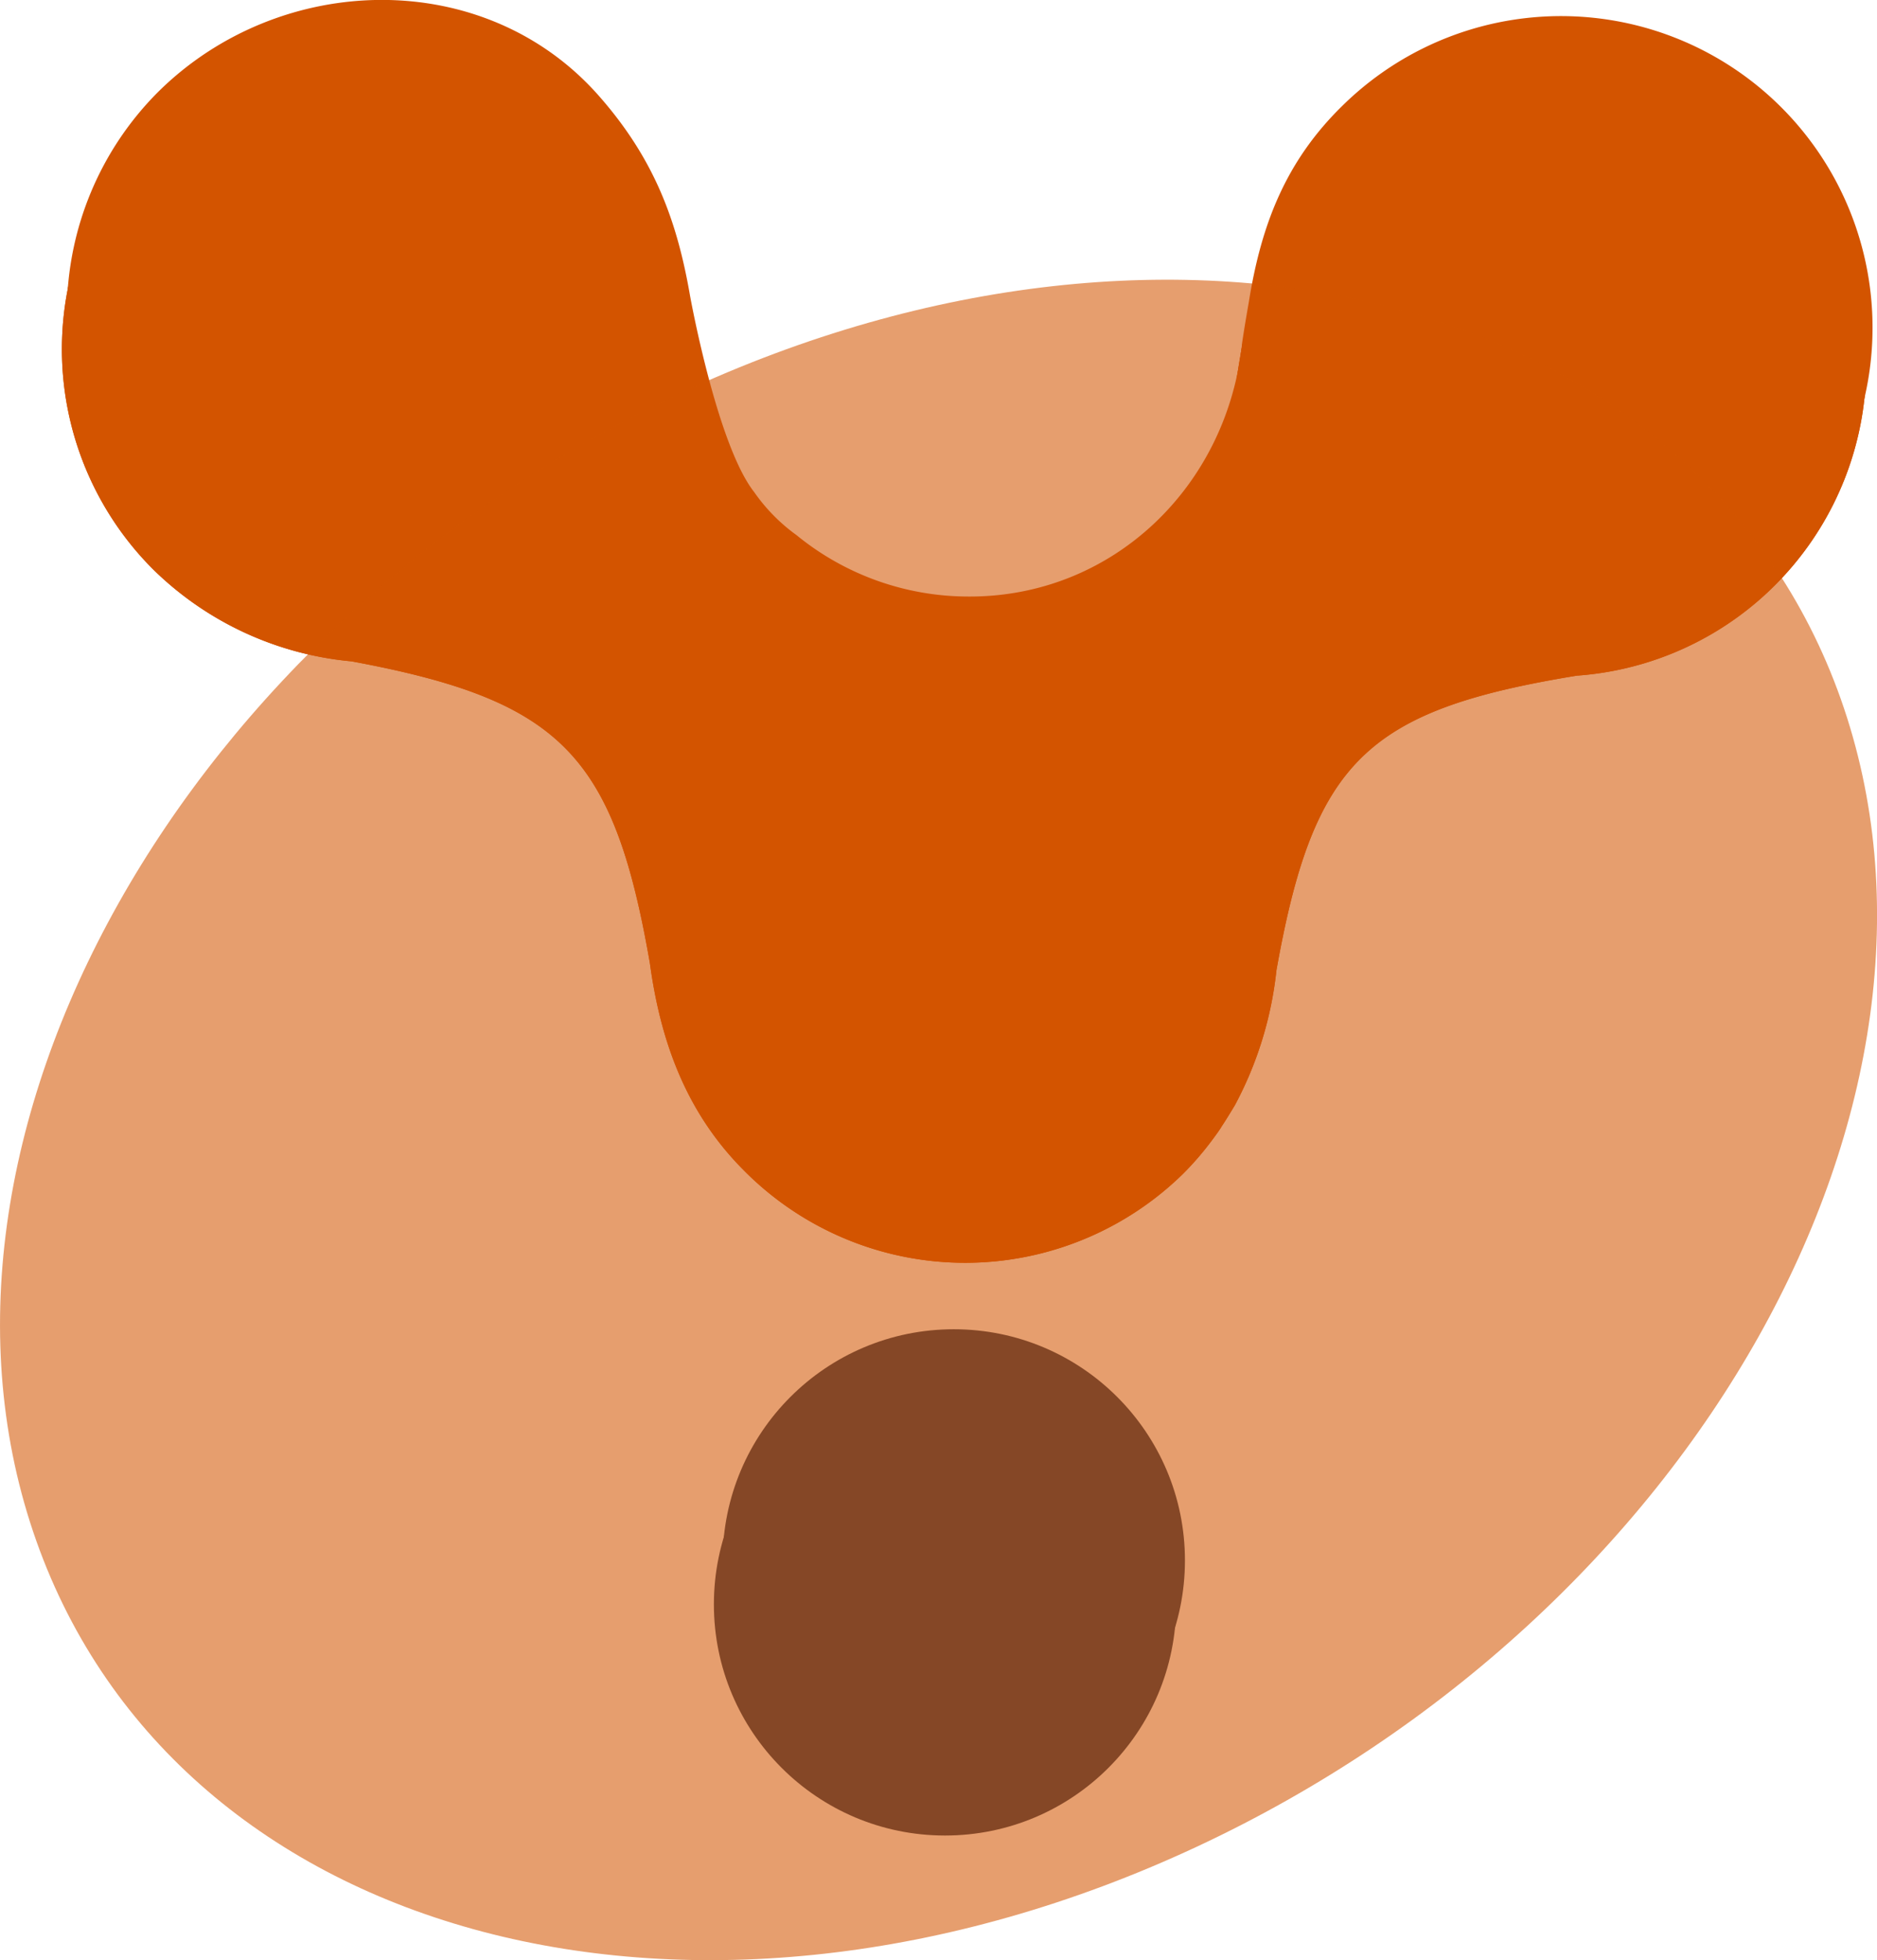
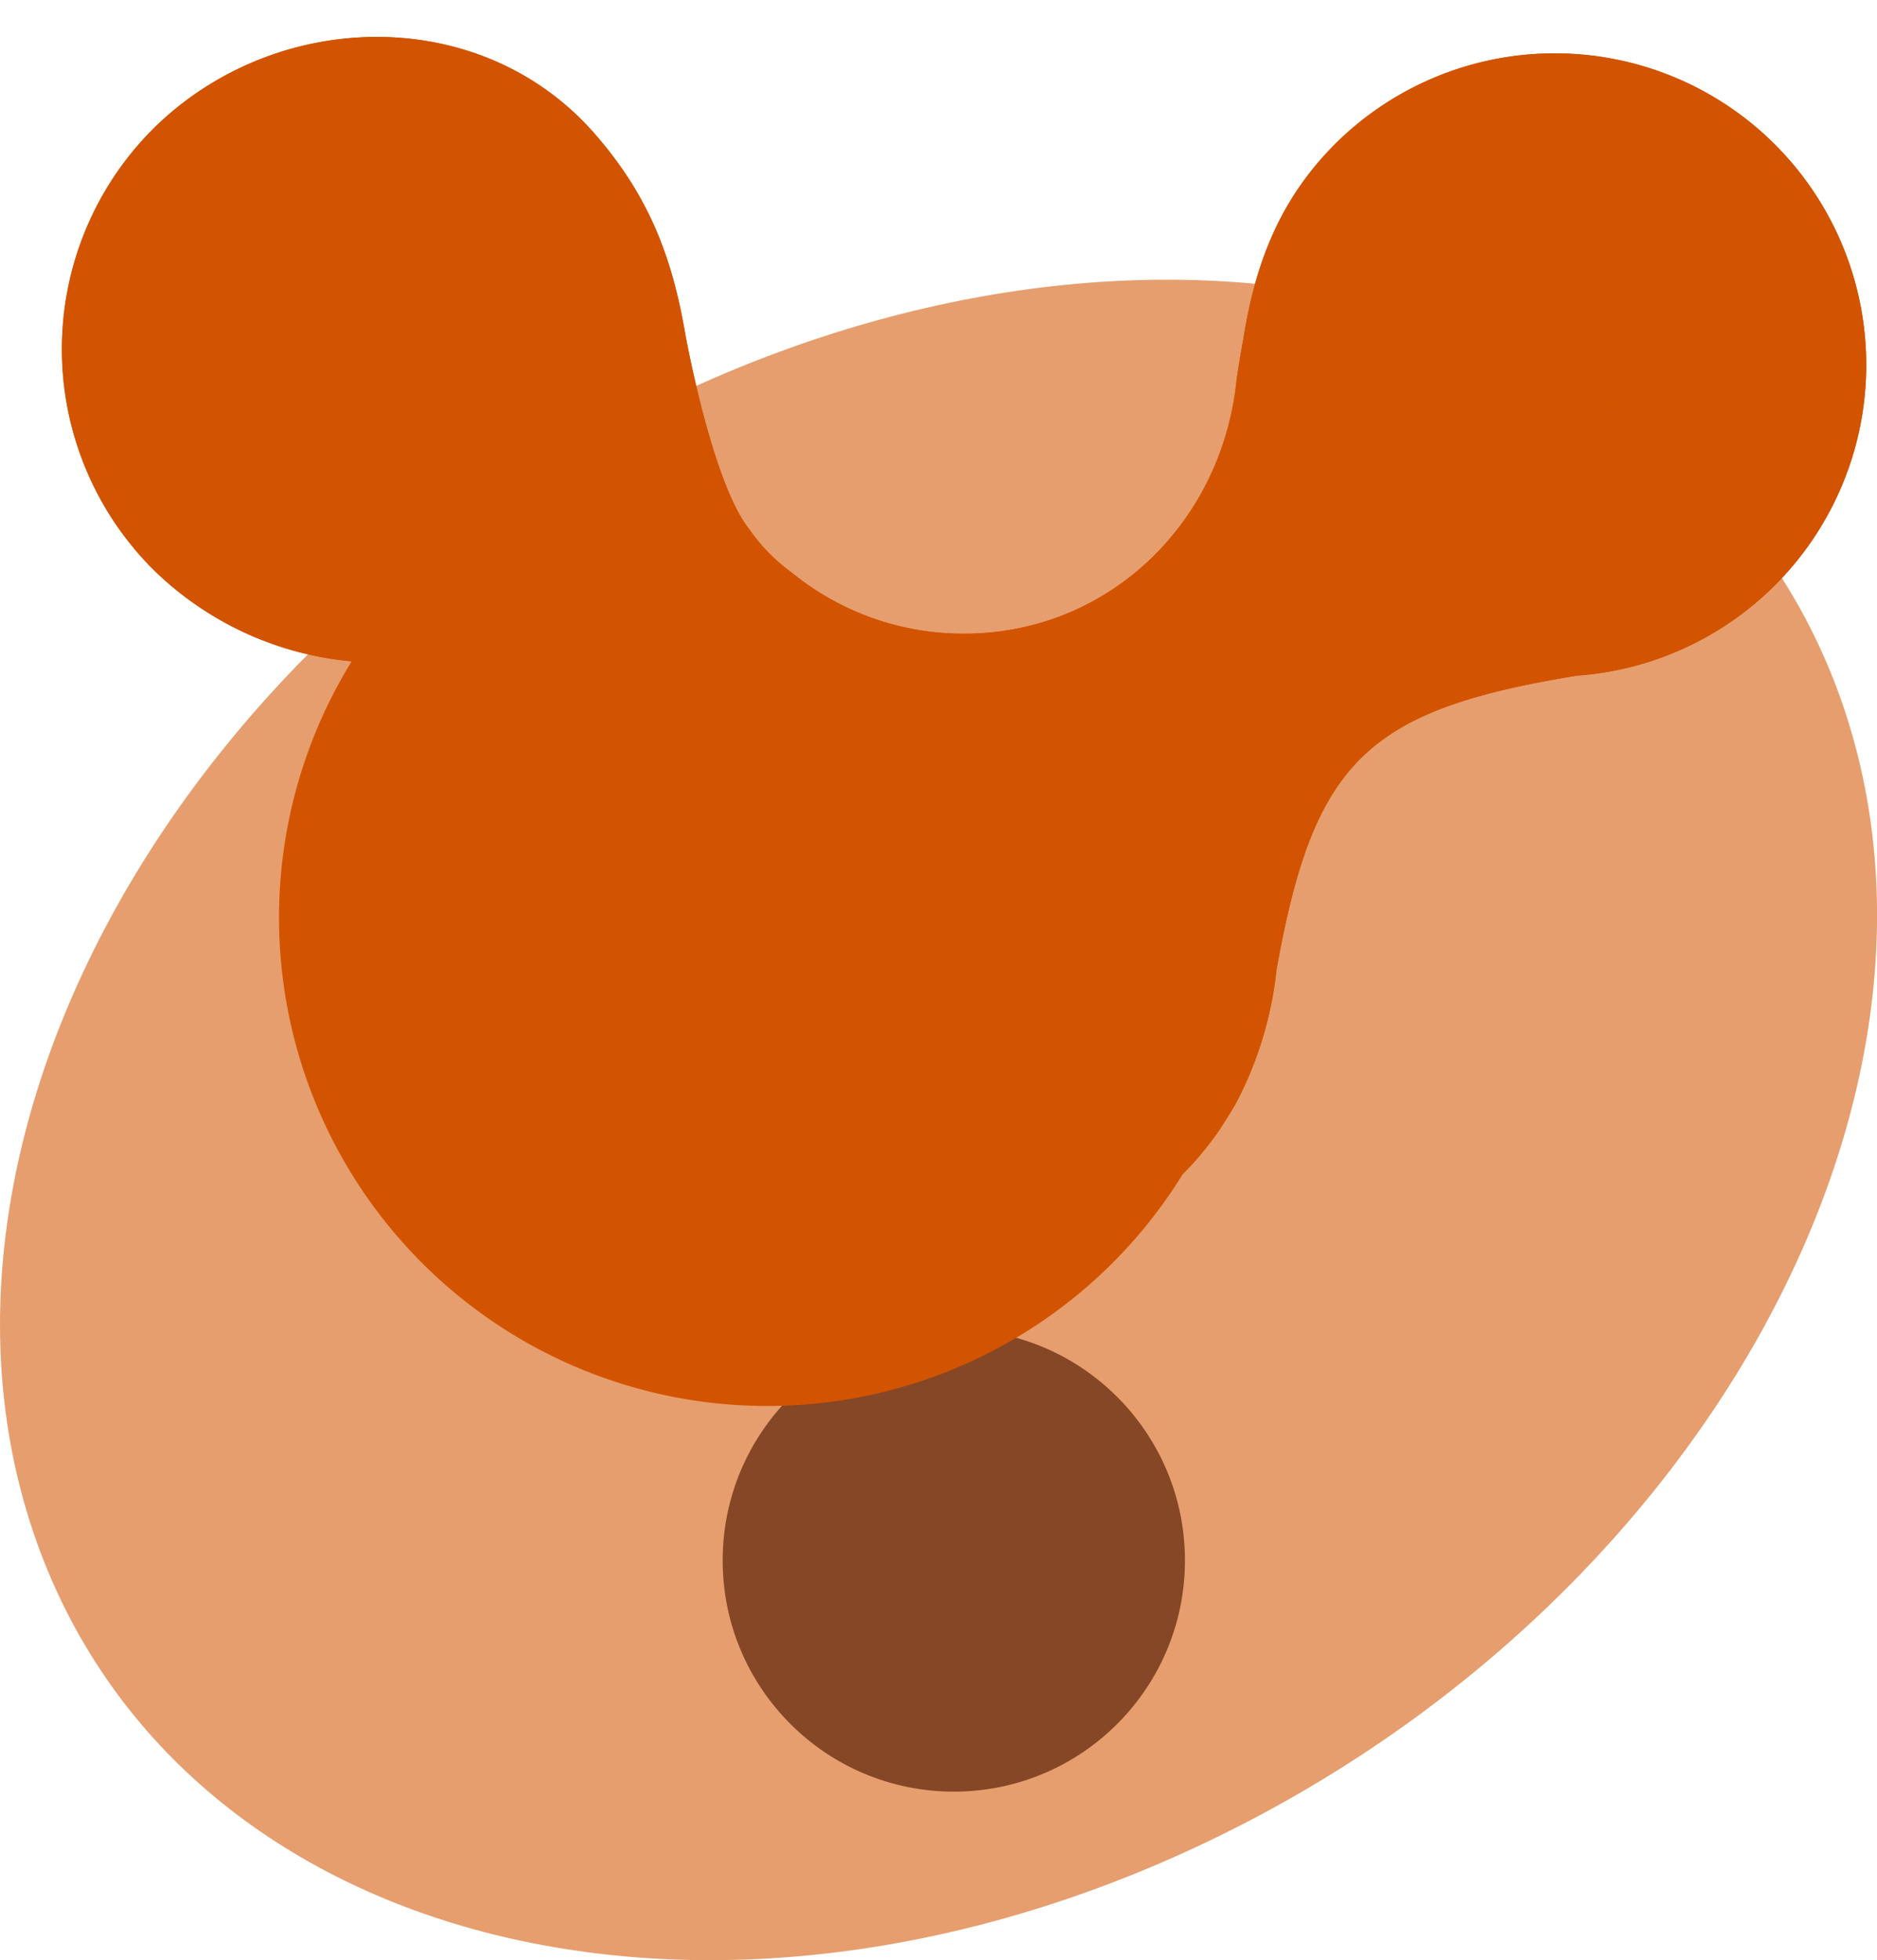
<svg xmlns="http://www.w3.org/2000/svg" version="1.1" width="166.8" height="174.17">
  <svg viewBox="0 0 166.8 174.17">
    <defs>
      <style>.cls-1,.cls-5{fill:#d35400;}.cls-2{isolation:isolate;}.cls-3{fill:#1d3557;}.cls-4{clip-path:url(#clip-path);}.cls-5{mix-blend-mode:screen;opacity:0.57;}</style>
      <clipPath id="SvgjsClipPath1005" transform="translate(5.5)">
-         <path class="cls-1" d="M99.62,104.3a26.73,26.73,0,0,0,2.44-2.8c.17-.22.87-1.16,1-1.42.38-.55,1.13-1.81,1.17-1.87a32.7,32.7,0,0,0,3.7-12c3.31-18.58,8-23.12,26.69-26.18a27.68,27.68,0,1,0-21.3-47.41c-4.94,4.88-7.22,10.48-8.32,17.44-.24,1.33-.36,2-.6,3.58C103.16,46.46,92.94,56.39,80,56.3a24.09,24.09,0,0,1-15.17-5.45A16,16,0,0,1,61.07,47C57.88,43,55.54,30.53,55.38,29.57c-1.15-6.59-3.13-12.1-8.09-17.75C37.16.3,19,.71,8.16,11.4a27.67,27.67,0,0,0-.1,39.14,28.92,28.92,0,0,0,17.69,8.22c18.61,3.46,23.28,8.29,26.5,26.8.94,6.93,3.2,13.21,8.24,18.31A27.66,27.66,0,0,0,99.62,104.3Z" />
-       </clipPath>
+         </clipPath>
    </defs>
    <g class="cls-2">
      <g id="SvgjsG1004" data-name="Calque 2">
        <g id="SvgjsG1003" data-name="Calque 1">
          <circle class="cls-3" cx="84.76" cy="138.64" r="20.54" />
-           <circle class="cls-3" cx="83.98" cy="142.54" r="20.54" />
-           <path class="cls-1" d="M100.07,101a27.68,27.68,0,0,0,2.43-2.8c.18-.22.88-1.17,1-1.42.37-.55,1.13-1.81,1.16-1.87a32.32,32.32,0,0,0,3.7-12c3.32-18.58,8-23.12,26.69-26.18A27.68,27.68,0,1,0,113.81,9.38c-5,4.88-7.22,10.48-8.33,17.44-.23,1.33-.35,2-.59,3.58C103.61,43.18,93.38,53.11,80.46,53a24.15,24.15,0,0,1-15.17-5.45,16,16,0,0,1-3.77-3.83c-3.19-4.06-5.53-16.5-5.7-17.45C54.68,19.7,52.7,14.18,47.74,8.54,37.6-3,19.44-2.57,8.6,8.12a27.68,27.68,0,0,0-.1,39.14,29,29,0,0,0,17.7,8.22c18.61,3.46,23.28,8.29,26.5,26.8.94,6.93,3.19,13.21,8.23,18.31A27.68,27.68,0,0,0,100.07,101Z" transform="translate(5.5)" />
-           <path class="cls-1" d="M99.62,104.3a26.73,26.73,0,0,0,2.44-2.8c.17-.22.87-1.16,1-1.42.38-.55,1.13-1.81,1.17-1.87a32.7,32.7,0,0,0,3.7-12c3.31-18.58,8-23.12,26.69-26.18a27.68,27.68,0,1,0-21.3-47.41c-4.94,4.88-7.22,10.48-8.32,17.44-.24,1.33-.36,2-.6,3.58C103.16,46.46,92.94,56.39,80,56.3a24.09,24.09,0,0,1-15.17-5.45A16,16,0,0,1,61.07,47C57.88,43,55.54,30.53,55.38,29.57c-1.15-6.59-3.13-12.1-8.09-17.75C37.16.3,19,.71,8.16,11.4a27.67,27.67,0,0,0-.1,39.14,28.92,28.92,0,0,0,17.69,8.22c18.61,3.46,23.28,8.29,26.5,26.8.94,6.93,3.2,13.21,8.24,18.31A27.66,27.66,0,0,0,99.62,104.3Z" transform="translate(5.5)" />
+           <path class="cls-1" d="M99.62,104.3a26.73,26.73,0,0,0,2.44-2.8c.17-.22.87-1.16,1-1.42.38-.55,1.13-1.81,1.17-1.87a32.7,32.7,0,0,0,3.7-12c3.31-18.58,8-23.12,26.69-26.18a27.68,27.68,0,1,0-21.3-47.41c-4.94,4.88-7.22,10.48-8.32,17.44-.24,1.33-.36,2-.6,3.58C103.16,46.46,92.94,56.39,80,56.3a24.09,24.09,0,0,1-15.17-5.45A16,16,0,0,1,61.07,47C57.88,43,55.54,30.53,55.38,29.57c-1.15-6.59-3.13-12.1-8.09-17.75C37.16.3,19,.71,8.16,11.4a27.67,27.67,0,0,0-.1,39.14,28.92,28.92,0,0,0,17.69,8.22A27.66,27.66,0,0,0,99.62,104.3Z" transform="translate(5.5)" />
          <path class="cls-1" d="M99.62,104.3a26.73,26.73,0,0,0,2.44-2.8c.17-.22.87-1.16,1-1.42.38-.55,1.13-1.81,1.17-1.87a32.7,32.7,0,0,0,3.7-12c3.31-18.58,8-23.12,26.69-26.18a27.68,27.68,0,1,0-21.3-47.41c-4.94,4.88-7.22,10.48-8.32,17.44-.24,1.33-.36,2-.6,3.58C103.16,46.46,92.94,56.39,80,56.3a24.09,24.09,0,0,1-15.17-5.45A16,16,0,0,1,61.07,47C57.88,43,55.54,30.53,55.38,29.57c-1.15-6.59-3.13-12.1-8.09-17.75C37.16.3,19,.71,8.16,11.4a27.67,27.67,0,0,0-.1,39.14,28.92,28.92,0,0,0,17.69,8.22c18.61,3.46,23.28,8.29,26.5,26.8.94,6.93,3.2,13.21,8.24,18.31A27.66,27.66,0,0,0,99.62,104.3Z" transform="translate(5.5)" />
          <g class="cls-4">
            <path class="cls-5" d="M-2.27,136.91c-12.65-35.68,13-81.35,57.28-102s90.43-8.49,103.07,27.19-13,81.36-57.28,102S10.37,172.59-2.27,136.91Z" transform="translate(5.5)" />
          </g>
        </g>
      </g>
    </g>
  </svg>
  <style>@media (prefers-color-scheme: light) { :root { filter: none; } }
@media (prefers-color-scheme: dark) { :root { filter: none; } }
</style>
</svg>